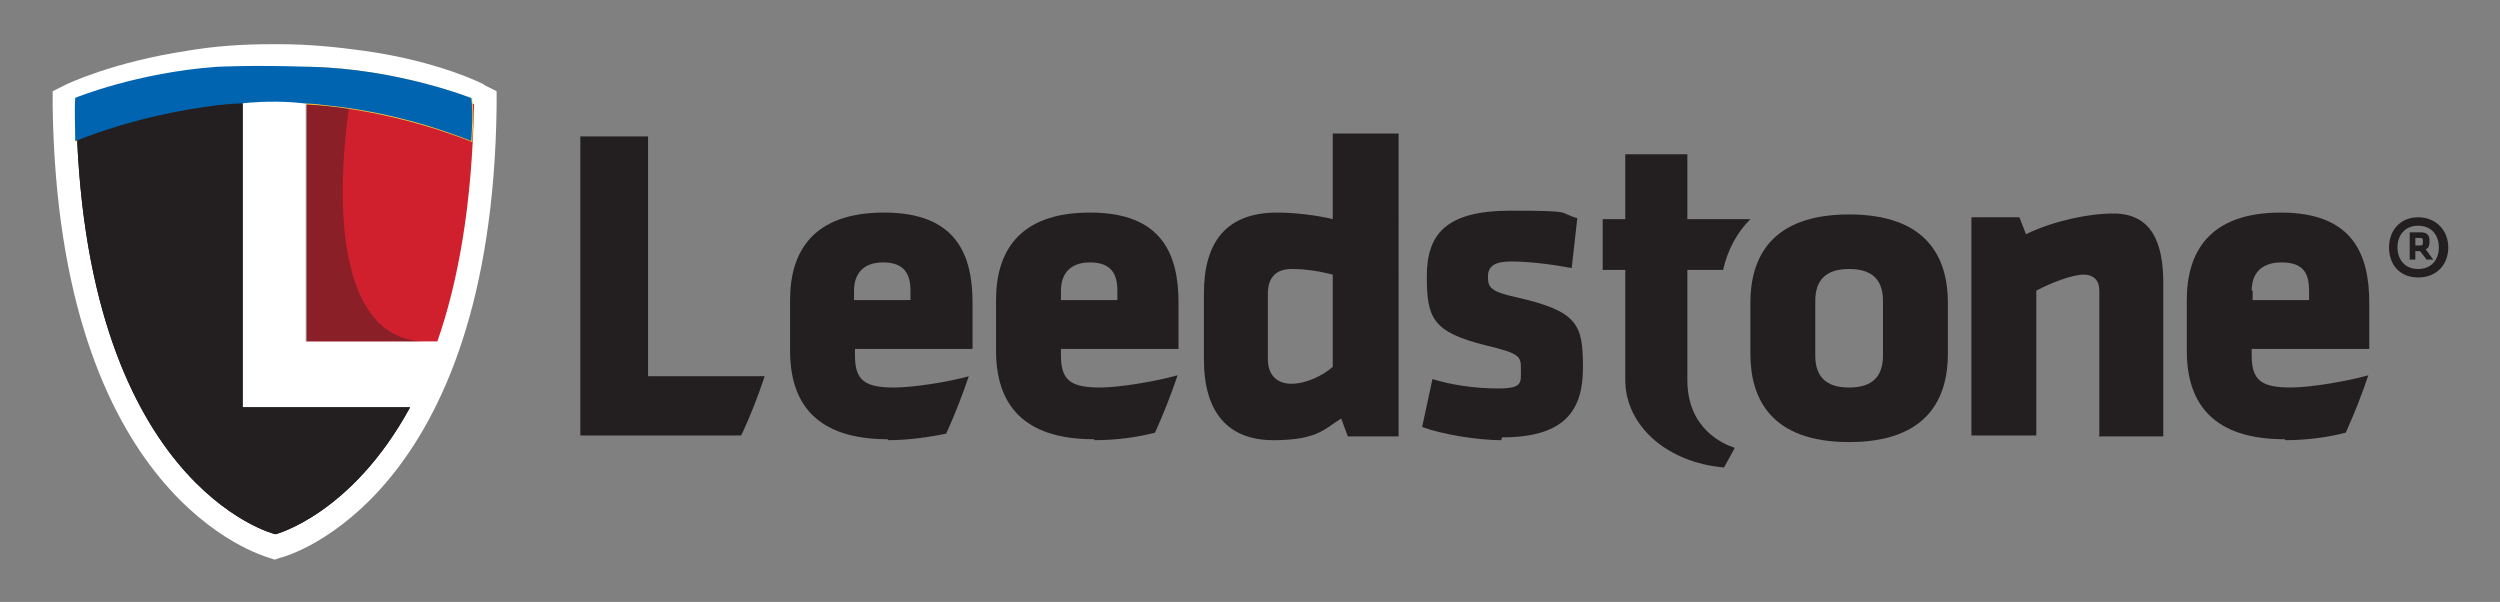
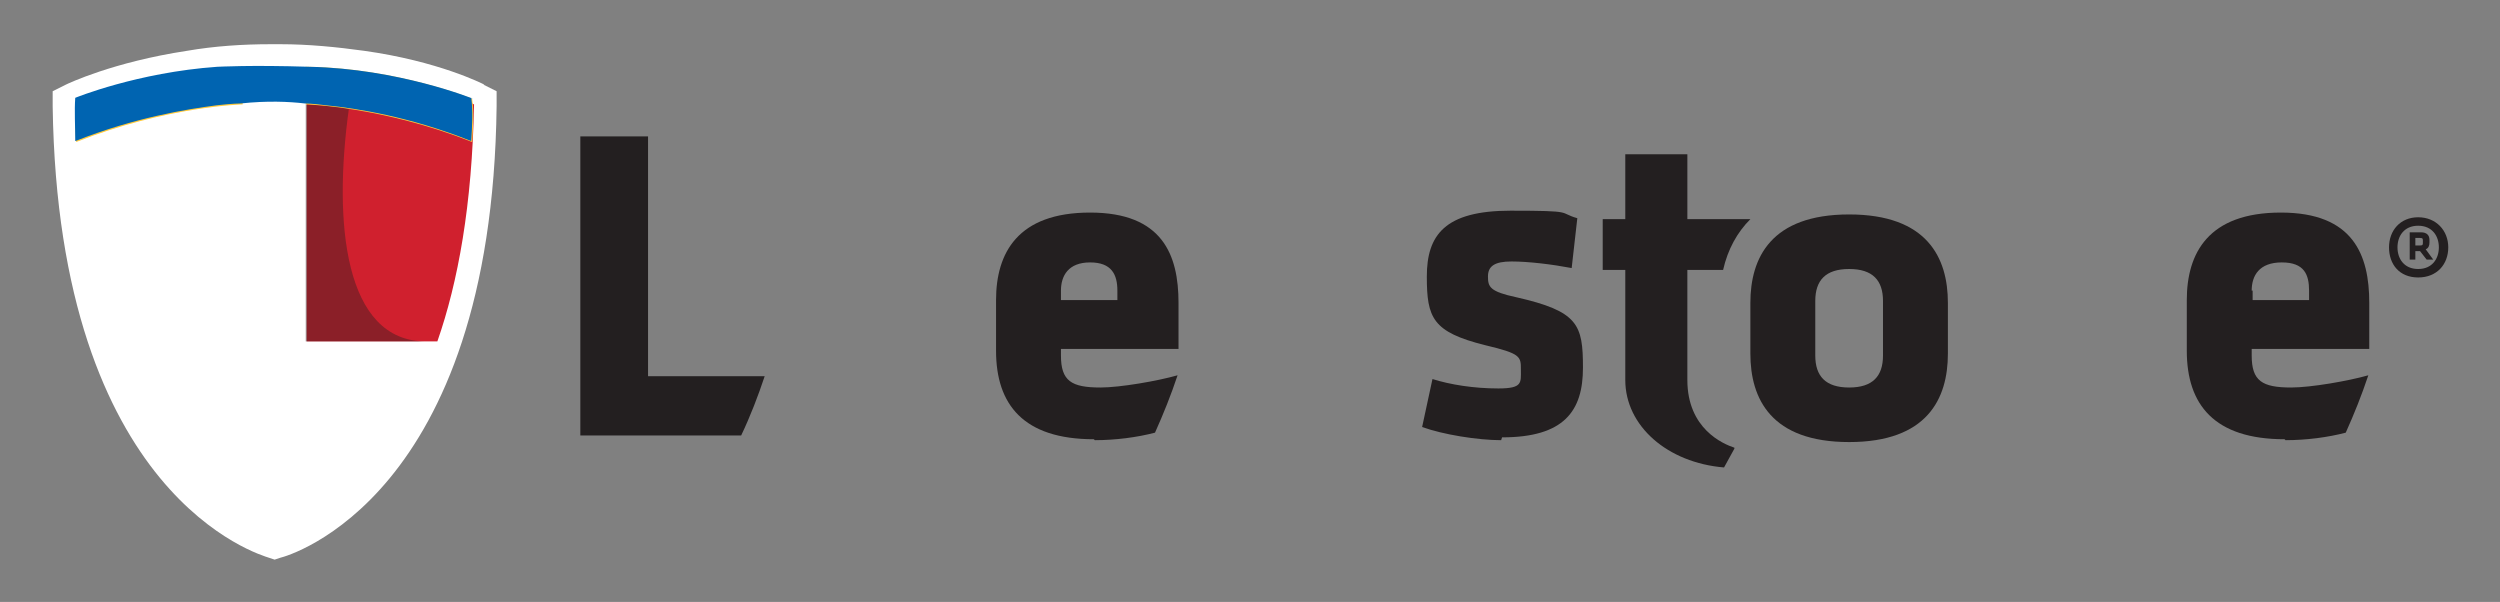
<svg xmlns="http://www.w3.org/2000/svg" viewBox="0 0 265.8 64">
  <rect x="0" y="0" width="265.8" height="64" fill="#808080" stroke="none" />
  <defs>
    <style>      .st0 {        fill: #d0202e;      }      .st1 {        fill: #ffca3b;      }      .st2, .st3 {        fill: #231f20;      }      .st4 {        isolation: isolate;      }      .st5 {        fill: #fff;      }      .st6 {        fill: #0064b1;      }      .st3 {        mix-blend-mode: multiply;        opacity: .4;      }    </style>
  </defs>
  <g class="st4">
    <g id="Layer_1">
-       <path class="st2" d="M94.4,46.8c2.1,0,4.3-.3,6.2-.7.9-2,1.7-4,2.4-6.1-2.1.6-5.9,1.2-7.9,1.2-3.1,0-4.2-.7-4.2-3.4v-.7h12.5v-4.9c0-5.1-1.7-9.6-9.4-9.6s-10,4.3-10,9.3v5.4c0,5.7,2.9,9.4,10.4,9.4ZM90.8,30.9c0-1.6.8-3,3.1-3s2.9,1.3,2.9,3v1h-6v-1Z" />
      <path class="st2" d="M81.4,40h-12.5V14.5h-7.2v31.8h17.1c1-2.1,1.8-4.2,2.5-6.3Z" />
      <path class="st2" d="M243,46.8c2.2,0,4.5-.3,6.4-.8.9-2,1.7-4,2.4-6.1-2.1.6-6.1,1.3-8.2,1.3-3.1,0-4.2-.7-4.2-3.4v-.7h12.5v-4.9c0-5.1-1.7-9.6-9.4-9.6s-10,4.3-10,9.3v5.4c0,5.7,2.9,9.4,10.4,9.4ZM239.4,30.9c0-1.6.8-3,3.2-3s2.9,1.3,2.9,3v1h-6v-1Z" />
-       <path class="st2" d="M159.6,46.8c-2.5,0-6.2-.6-8.4-1.4l1.1-5.1c1.9.6,4.4,1,7,1s2.4-.6,2.4-2,0-1.7-3.8-2.6c-5.6-1.4-6.2-2.9-6.2-7.3s1.9-7,8.9-7,5,.2,7.1.8l-.6,5.3c-2.1-.4-4.6-.7-6.4-.7s-2.5.5-2.5,1.6.2,1.6,3,2.2c6.6,1.5,7.1,2.9,7.1,7.5s-2,7.4-8.6,7.4Z" />
-       <path class="st2" d="M223.2,46.3v-15.4c0-1-.5-1.7-1.7-1.7s-3.5.9-5,1.7v15.4h-6.9v-23.2h5.1l.7,1.8c2.9-1.4,6.6-2.2,9.3-2.2,4,0,5.3,3,5.3,7.4v16.3h-6.9Z" />
+       <path class="st2" d="M159.6,46.8c-2.5,0-6.2-.6-8.4-1.4l1.1-5.1c1.9.6,4.4,1,7,1s2.4-.6,2.4-2,0-1.7-3.8-2.6c-5.6-1.4-6.2-2.9-6.2-7.3s1.9-7,8.9-7,5,.2,7.1.8l-.6,5.3c-2.1-.4-4.6-.7-6.4-.7s-2.5.5-2.5,1.6.2,1.6,3,2.2c6.6,1.5,7.1,2.9,7.1,7.5s-2,7.4-8.6,7.4" />
      <path class="st2" d="M116.4,46.8c2.2,0,4.5-.3,6.4-.8.9-2,1.7-4,2.4-6.1-2.1.6-6.1,1.3-8.2,1.3-3.1,0-4.2-.7-4.2-3.4v-.7h12.5v-4.9c0-5.1-1.7-9.6-9.4-9.6s-10,4.3-10,9.3v5.4c0,5.7,2.9,9.4,10.4,9.4ZM112.8,30.9c0-1.6.8-3,3.1-3s2.9,1.3,2.9,3v1h-6v-1Z" />
-       <path class="st2" d="M141.7,14.2v9.1c-1.6-.4-4-.7-5.9-.7-5.4,0-7.8,3.1-7.8,8.6v7c0,5.7,2.6,8.6,7.4,8.6s5.5-1.3,7.2-2.3l.7,1.9h5.4V14.2h-6.9ZM141.7,39c-1,.9-2.8,1.8-4.4,1.8s-2.5-1-2.5-2.6v-7c0-1.5.7-2.6,2.5-2.6s3.2.3,4.4.6v9.9Z" />
      <path class="st2" d="M179.4,40.4v-11.7h3.8c.5-2.2,1.5-4,2.9-5.4h-6.7v-6.9h-6.6v6.9h-2.4v5.4h2.4v11.7c0,4.9,4.5,8.8,10.5,9.3.4-.7.7-1.3,1.1-2,0,0,0,0,0-.1-1.2-.4-5-2-5-7.2Z" />
      <path class="st2" d="M186.1,37.6v-5.4c0-4.8,2.2-9.4,10.5-9.4s10.5,4.6,10.5,9.4v5.4c0,4.8-2.2,9.4-10.5,9.4s-10.5-4.6-10.5-9.4ZM200.2,37.8v-5.8c0-2.2-1.1-3.4-3.6-3.4s-3.6,1.2-3.6,3.4v5.8c0,2.2,1.1,3.4,3.6,3.4s3.6-1.2,3.6-3.4Z" />
      <path class="st2" d="M257.1,23.1c1.9,0,3.2,1.4,3.2,3.2s-1.2,3.2-3.2,3.2-3.1-1.4-3.1-3.2,1.2-3.2,3.1-3.2ZM257.1,28.6c1.5,0,2.2-1.1,2.2-2.3s-.7-2.3-2.2-2.3-2.2,1.1-2.2,2.3.7,2.3,2.2,2.3ZM257.2,26.7h-.4v.9h-.6v-2.9h1.2c.6,0,.9.3.9.8v.3c0,.3-.1.6-.4.7l.8,1.1h-.7l-.7-.9ZM257.3,25.3h-.5v.8h.5c.3,0,.3-.1.3-.3v-.2c0-.2,0-.3-.3-.3Z" />
      <g>
        <path class="st5" d="M46.6,36.2s-2.3,6.3-3.9,8.5h-18.5c0,0,0-35.4,0-35.4l10,.2.4,25.8,11.8.9Z" />
        <path class="st5" d="M51.5,9c-.2-.1-4.9-2.5-12.8-3.6-2.9-.4-5.9-.7-8.9-.7h-.5s-.5,0-.5,0c-3,0-6,.2-8.9.7-7.9,1.2-12.7,3.5-12.9,3.6l-1.4.7v1.6c.6,41.6,22.1,47.7,23,48l.6.2.6-.2c.9-.2,22.5-6.4,23-48v-1.6s-1.4-.7-1.4-.7Z" />
        <path class="st0" d="M46.5,36.3c2.2-6.3,3.7-14.5,3.9-25.2,0,0-6.8-3.4-17.8-3.9h0v29.1h14Z" />
        <path class="st3" d="M45.3,36.3c-8.7,0-9.9-12.6-8.2-24.8-1.4-.2-2.9-.3-4.6-.4h0v25.2h12.8Z" />
-         <path class="st2" d="M25.8,43.3V7.3c-11,.5-17.7,3.9-17.7,3.9.5,40.3,21,45.6,21.2,45.6h0c0,0,8.1-2.1,14.3-13.5h-17.7Z" />
        <path class="st1" d="M8.1,15.1c-.1-1.6-.2-3.2,0-4.6,0,0,8.1-3.3,17.7-3.4v4s-8.1.2-17.7,4Z" />
        <path class="st1" d="M50.2,15.1c.1-1.6.2-3.2,0-4.6,0,0-8.1-3.3-17.7-3.4v4s8.1.2,17.7,4Z" />
-         <path class="st2" d="M25.8,43.3V7.3c-11,.5-17.7,3.9-17.7,3.9.5,40.3,21,45.6,21.2,45.6h0c0,0,8.1-2.1,14.3-13.5h-17.7Z" />
        <path class="st6" d="M50.3,10.5s-7.9-3.2-17.4-3.4c-6.3-.2-9.6,0-9.8,0-8.5.6-15.1,3.3-15.1,3.3-.1,1.4,0,3,0,4.6,6.3-2.5,11.9-3.4,15-3.8h0s0,0,0,0c1.7-.2,2.6-.2,2.6-.2h0c2.8-.3,5.1-.2,6.8,0h0c0,0,.8,0,2.3.2,0,0,0,0,0,0h0c3.1.3,8.9,1.2,15.4,3.8.1-1.6.2-3.2,0-4.6Z" />
      </g>
    </g>
  </g>
</svg>